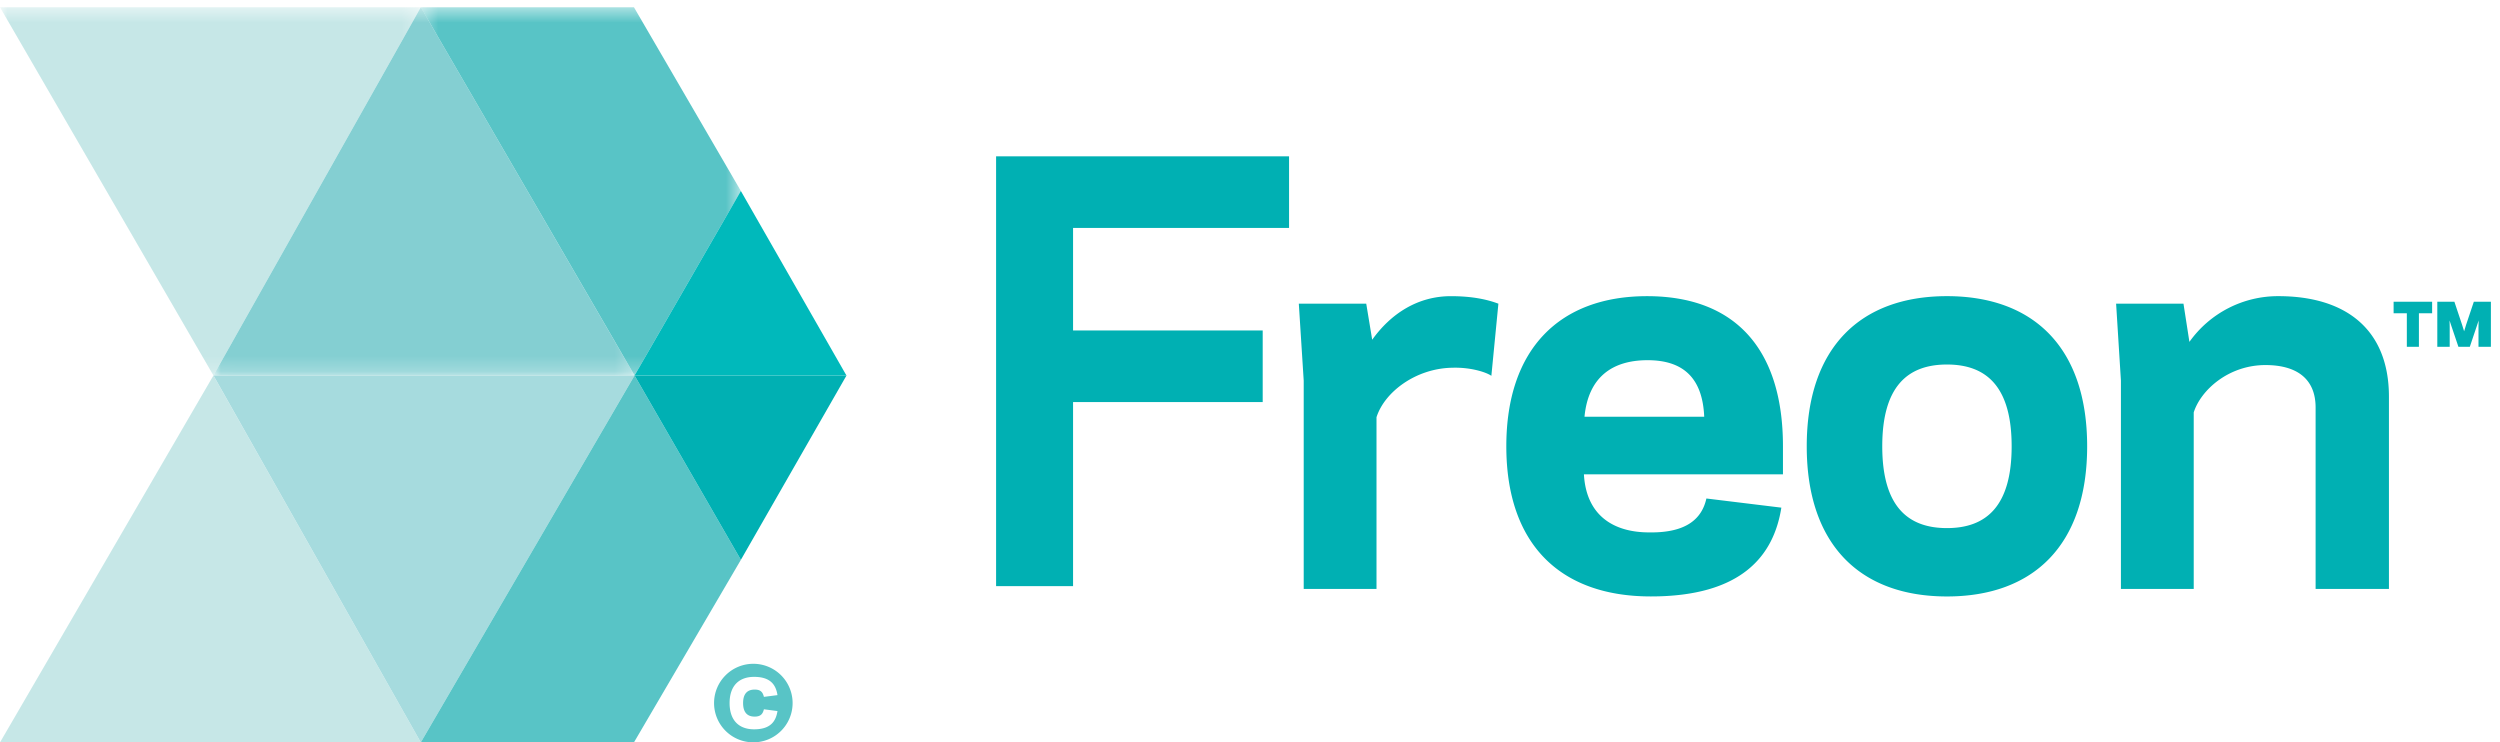
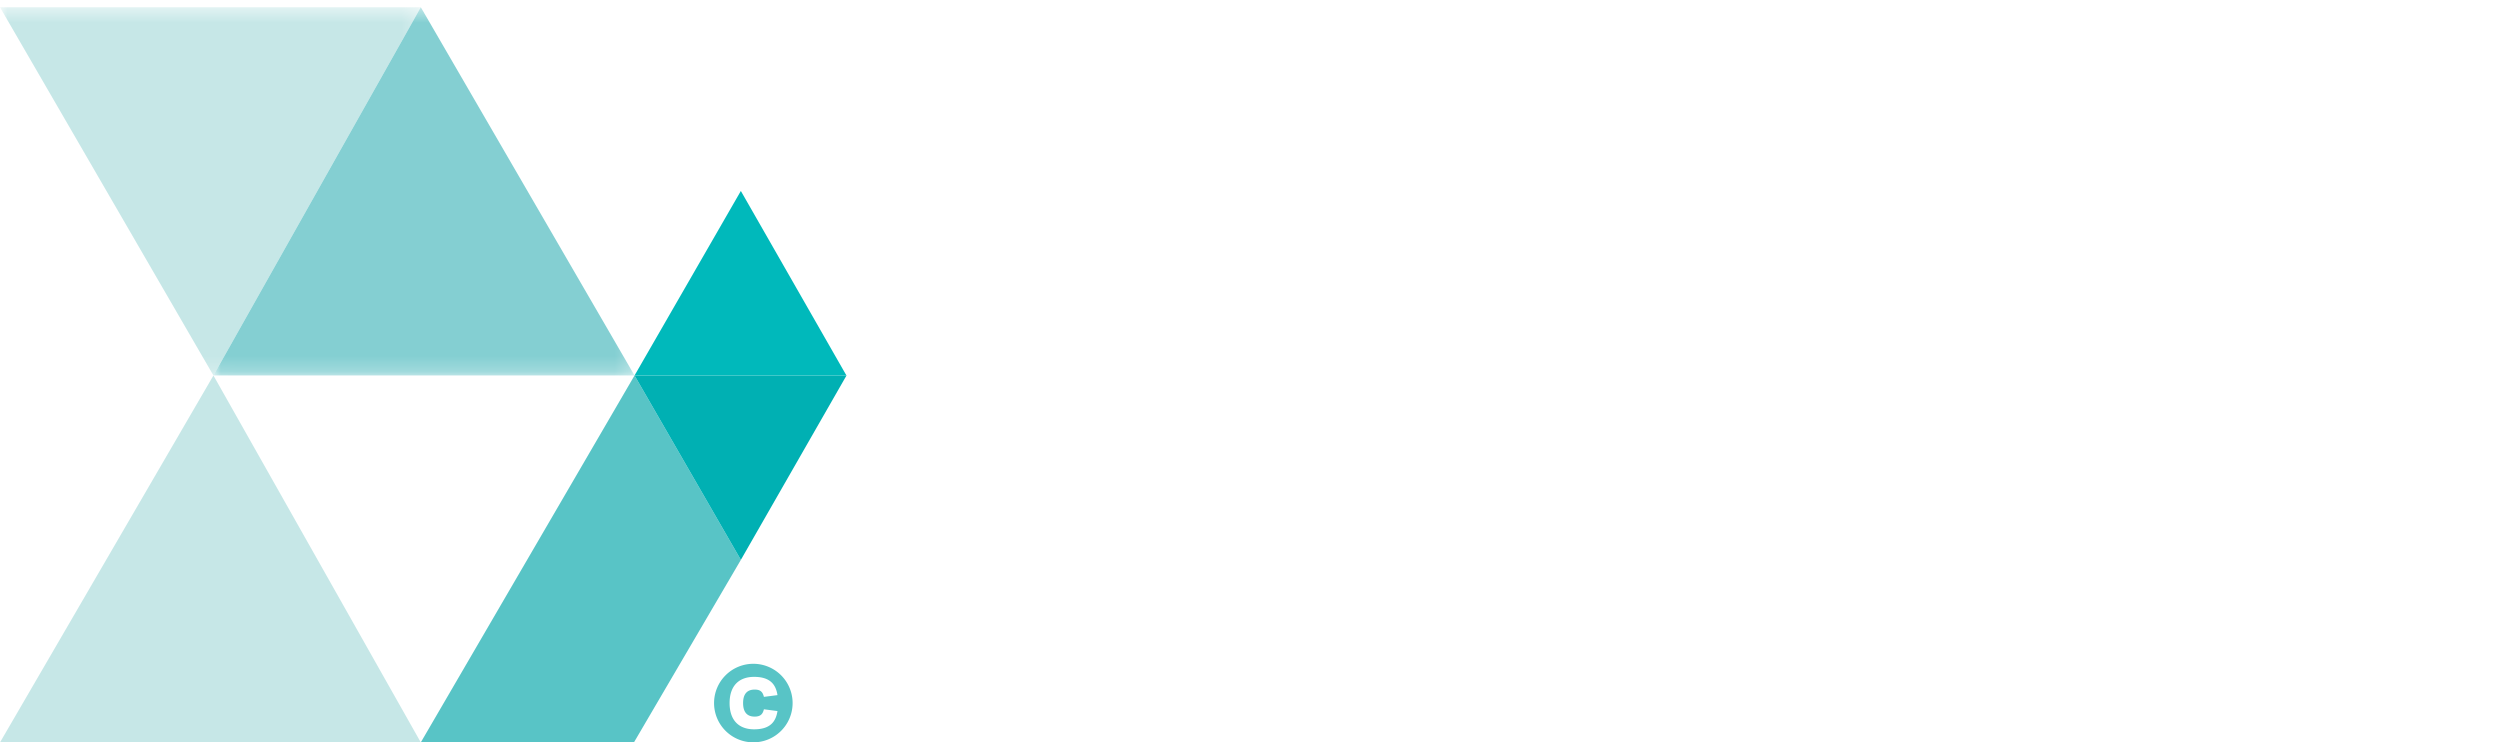
<svg xmlns="http://www.w3.org/2000/svg" xmlns:xlink="http://www.w3.org/1999/xlink" width="165" height="49" viewBox="0 0 165 49">
  <defs>
    <path id="a" d="M0 .48h27.774v24.301H0z" />
    <path id="c" d="M1.007.48H28.8v24.301H1.007z" />
    <path id="e" d="M.345.48H21.47v24.301H.345z" />
  </defs>
  <g fill="none" fill-rule="evenodd">
-     <path fill="#00B0B3" d="M70.822 38.684h-5.08V10.316h19.336v4.728H70.822v6.766h12.516v4.728H70.822zM98.894 20.043l-.464 4.761c-.359-.25-1.387-.57-2.564-.534-2.417.035-4.486 1.599-5.017 3.267v11.332h-4.804V25.124l-.323-5.08h4.45l.393 2.379c1.243-1.738 3.022-2.876 5.194-2.876 1.391 0 2.386.212 3.135.496M104.577 27.503h7.901c-.107-2.522-1.35-3.73-3.737-3.73-2.349 0-3.915 1.136-4.164 3.73zm-.038 3.801c.146 2.664 1.887 3.835 4.31 3.835 2.527.036 3.488-.959 3.773-2.238l4.947.604c-.5 3.162-2.599 5.86-8.613 5.86-6.019 0-9.539-3.479-9.539-9.91 0-6.427 3.52-9.908 9.29-9.908 5.835 0 8.968 3.517 8.968 9.908v1.85h-13.136zM124.229 29.456c0 3.906 1.638 5.398 4.27 5.398 2.633 0 4.27-1.492 4.27-5.398 0-3.907-1.637-5.398-4.27-5.398-2.632 0-4.27 1.491-4.27 5.398m-4.984 0c0-6.536 3.559-9.91 9.255-9.91 5.693 0 9.252 3.374 9.252 9.91s-3.559 9.91-9.252 9.91c-5.696 0-9.255-3.374-9.255-9.91M144.501 22.565a7.176 7.176 0 0 1 5.873-3.019c4.379 0 7.296 2.131 7.296 6.644v12.678h-4.84V26.896c0-1.952-1.315-2.802-3.307-2.802-2.458 0-4.276 1.669-4.737 3.124v11.65h-4.805V25.123l-.318-5.08h4.446l.392 2.522zM159.648 22.891h-.797v-2.217h-.873v-.761h2.542v.761h-.872v2.217zm2.608 0l-.466-1.38-.12-.36.01.406v1.334h-.818v-2.978h1.127l.509 1.522.134.43.131-.43.51-1.522h1.126v2.978h-.818v-1.334l.01-.406-.12.36-.464 1.38h-.75z" />
    <g>
      <mask id="b" fill="#fff">
        <use xlink:href="#a" />
      </mask>
      <path fill="#C6E7E7" d="M14.086 24.781L27.774.478H-.001z" mask="url(#b)" />
    </g>
    <path fill="#C6E7E7" d="M0 48.999h27.773L14.087 24.782z" />
    <g transform="translate(13.079)">
      <mask id="d" fill="#fff">
        <use xlink:href="#c" />
      </mask>
      <path fill="#84CFD2" d="M1.007 24.781H28.8L14.695.478z" mask="url(#d)" />
    </g>
-     <path fill="#A6DBDE" d="M41.88 24.781H14.09l13.683 24.217z" />
    <g transform="translate(27.427)">
      <mask id="f" fill="#fff">
        <use xlink:href="#e" />
      </mask>
-       <path fill="#58C4C6" d="M14.454 24.781l7.016-12.178L14.413.478H.345z" mask="url(#f)" />
    </g>
    <path fill="#58C4C6" d="M41.88 24.781l7.017 12.17-7.057 12.047H27.772z" />
    <path fill="#00B0B3" d="M41.88 24.781h13.99l-6.973 12.17z" />
    <path fill="#00B9BB" d="M55.864 24.781H41.88l7.016-12.178z" />
    <path fill="#58C4C6" d="M49.771 43.811a2.592 2.592 0 0 1 0 5.183 2.592 2.592 0 1 1 0-5.183m0 1.702c.438-.015.572.179.648.48l.895-.115c-.103-.661-.443-1.205-1.543-1.205-1.016 0-1.618.608-1.618 1.73 0 1.124.602 1.732 1.618 1.732 1.1 0 1.44-.544 1.543-1.205l-.895-.117c-.076.303-.21.494-.648.482-.456-.012-.727-.288-.727-.892 0-.601.27-.878.727-.89" />
  </g>
</svg>